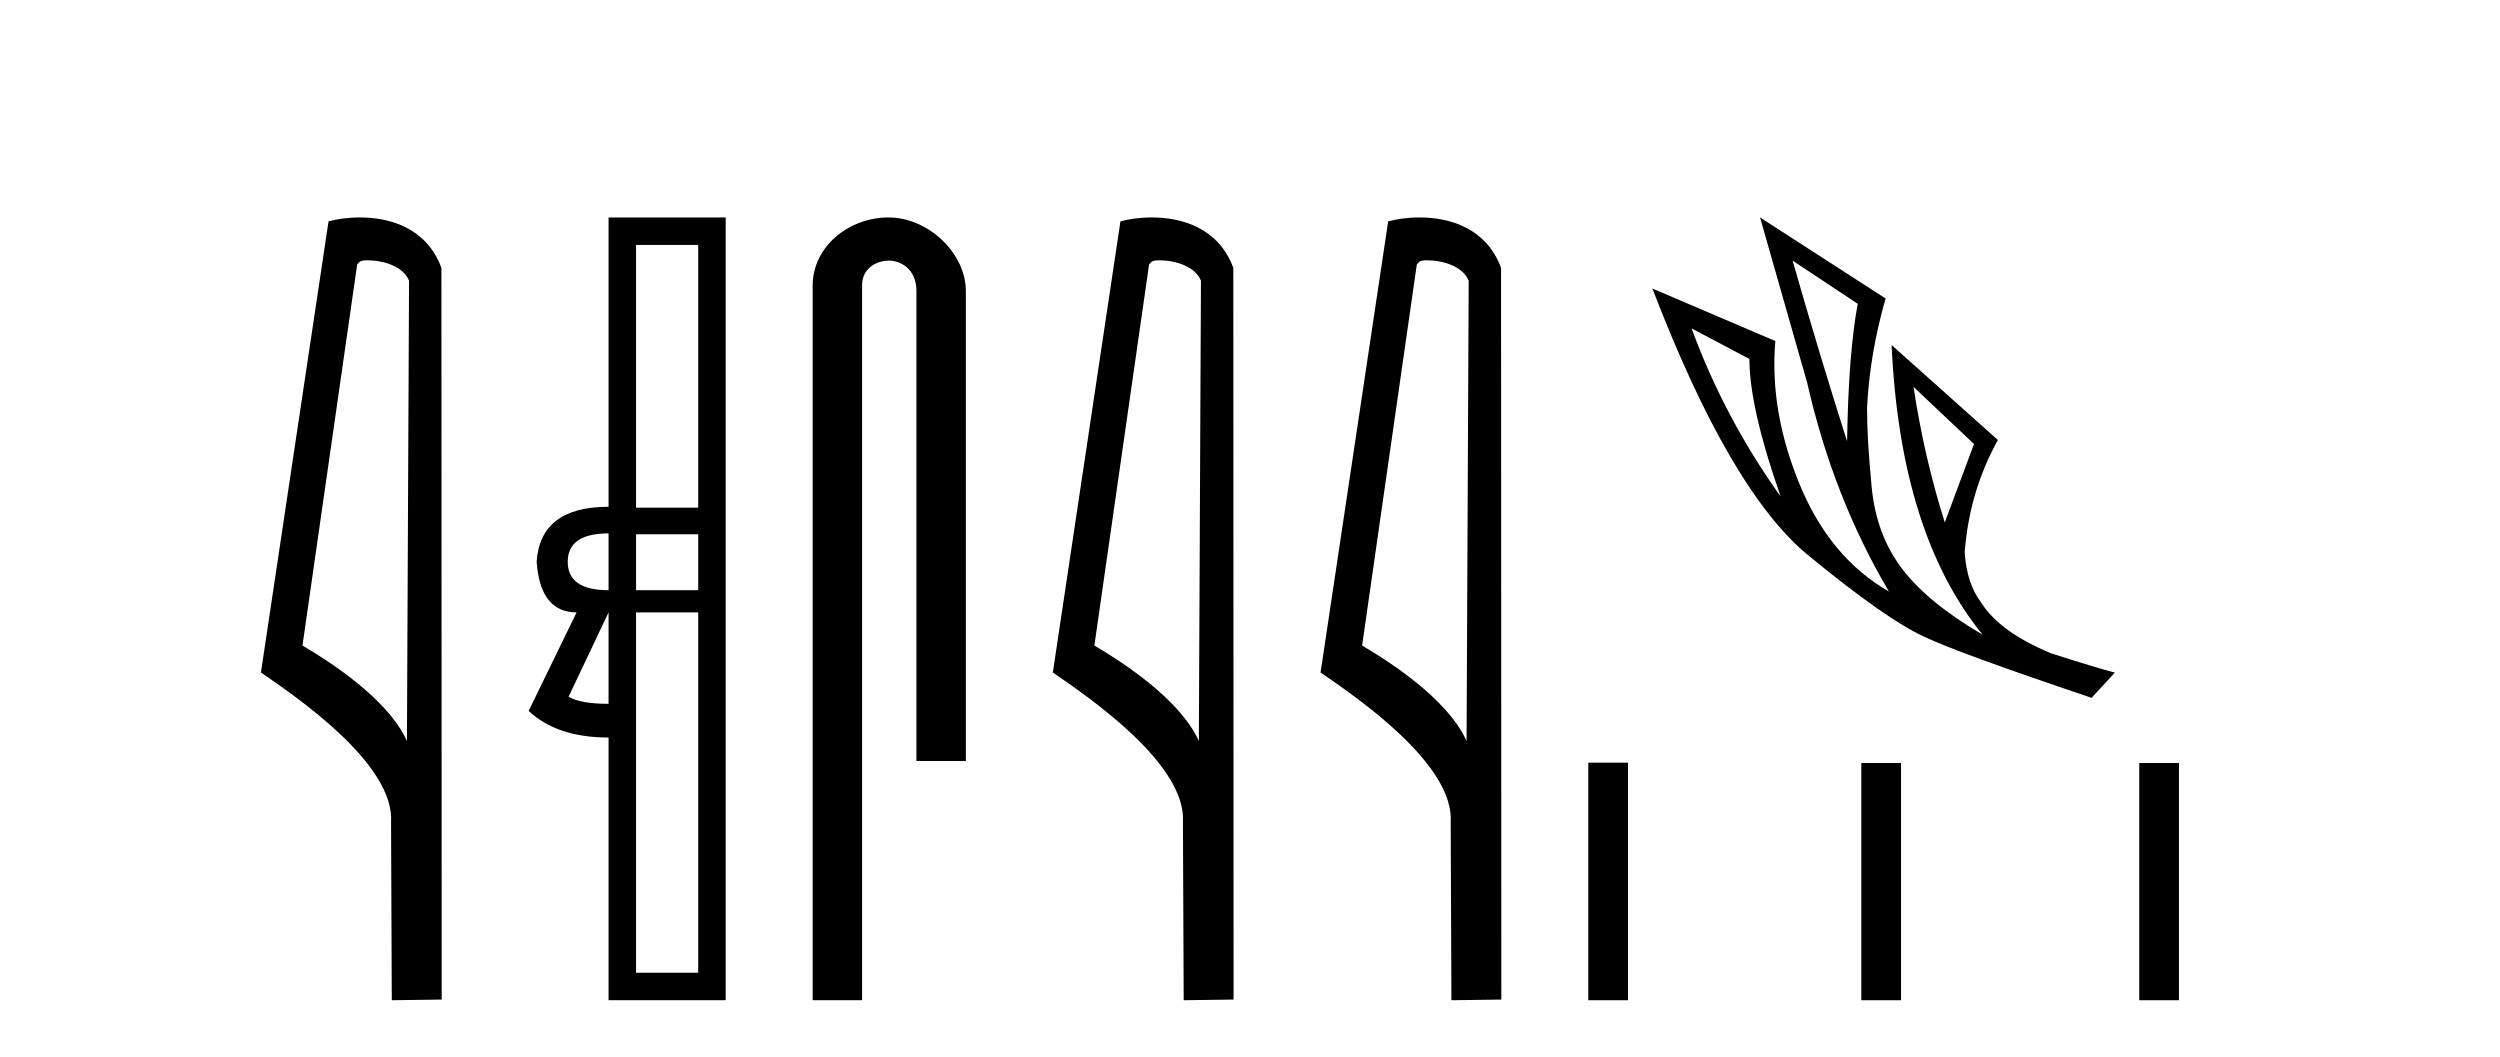
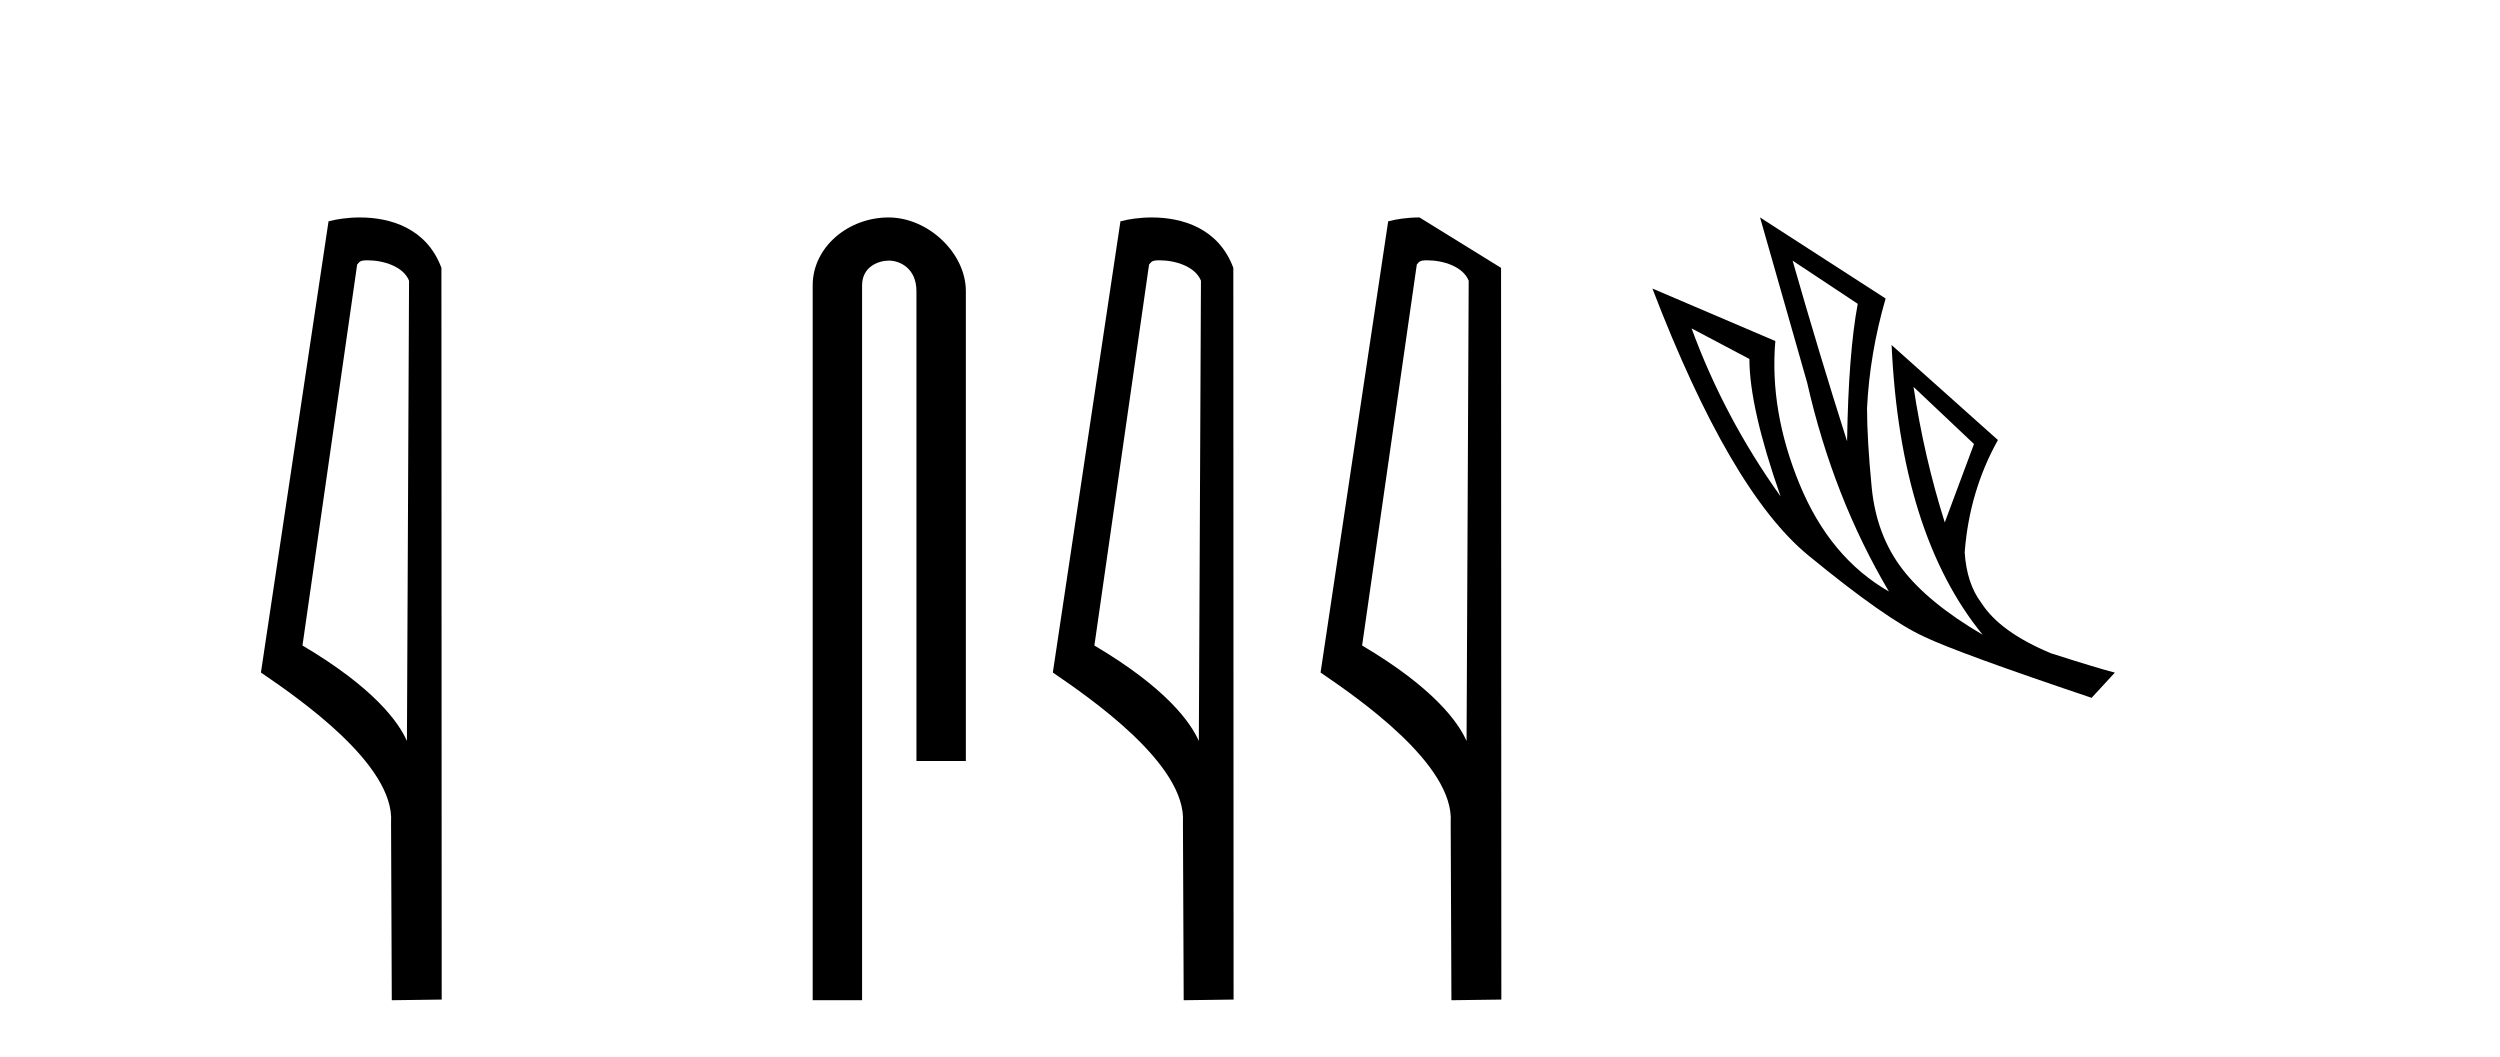
<svg xmlns="http://www.w3.org/2000/svg" width="97.0" height="41.0">
  <path d="M 14.259 10.1 C 14.884 10.1 15.648 10.34 15.871 10.89 L 15.789 28.751 L 15.789 28.751 C 15.473 28.034 14.531 26.699 11.736 25.046 L 13.858 10.263 C 13.958 10.157 13.955 10.1 14.259 10.1 ZM 15.789 28.751 L 15.789 28.751 C 15.789 28.751 15.789 28.751 15.789 28.751 L 15.789 28.751 L 15.789 28.751 ZM 13.962 8.437 C 13.484 8.437 13.053 8.505 12.747 8.588 L 10.124 26.094 C 11.512 27.044 15.325 29.648 15.173 31.91 L 15.201 38.809 L 17.138 38.783 L 17.127 10.393 C 16.551 8.837 15.12 8.437 13.962 8.437 Z" style="fill:#000000;stroke:none" />
-   <path d="M 27.09 9.504 L 27.09 19.697 L 24.679 19.697 L 24.679 9.504 ZM 23.612 20.696 L 23.612 22.9 Q 22.028 22.9 22.028 21.798 Q 22.028 20.696 23.612 20.696 ZM 27.09 20.73 L 27.09 22.9 L 24.679 22.9 L 24.679 20.73 ZM 23.612 23.761 L 23.612 27.308 Q 22.51 27.308 22.062 27.032 L 23.612 23.761 ZM 27.09 23.761 L 27.09 37.742 L 24.679 37.742 L 24.679 23.761 ZM 23.612 8.437 L 23.612 19.663 Q 20.96 19.663 20.822 21.798 Q 20.96 23.761 22.372 23.761 L 20.512 27.583 Q 21.614 28.616 23.612 28.616 L 23.612 38.809 L 28.157 38.809 L 28.157 8.437 Z" style="fill:#000000;stroke:none" />
  <path d="M 34.477 8.437 C 32.908 8.437 31.532 9.591 31.532 11.072 L 31.532 38.809 L 33.449 38.809 L 33.449 11.072 C 33.449 10.346 34.087 10.111 34.489 10.111 C 34.91 10.111 35.558 10.406 35.558 11.296 L 35.558 29.526 L 37.475 29.526 L 37.475 11.296 C 37.475 9.813 36.006 8.437 34.477 8.437 Z" style="fill:#000000;stroke:none" />
  <path d="M 44.985 10.1 C 45.61 10.1 46.374 10.34 46.597 10.89 L 46.515 28.751 L 46.515 28.751 C 46.198 28.034 45.257 26.699 42.462 25.046 L 44.584 10.263 C 44.684 10.157 44.681 10.1 44.985 10.1 ZM 46.515 28.751 L 46.515 28.751 C 46.515 28.751 46.515 28.751 46.515 28.751 L 46.515 28.751 L 46.515 28.751 ZM 44.688 8.437 C 44.21 8.437 43.778 8.505 43.473 8.588 L 40.85 26.094 C 42.237 27.044 46.05 29.648 45.898 31.91 L 45.927 38.809 L 47.863 38.783 L 47.853 10.393 C 47.277 8.837 45.846 8.437 44.688 8.437 Z" style="fill:#000000;stroke:none" />
-   <path d="M 55.373 10.1 C 55.998 10.1 56.762 10.34 56.985 10.89 L 56.903 28.751 L 56.903 28.751 C 56.586 28.034 55.645 26.699 52.85 25.046 L 54.972 10.263 C 55.072 10.157 55.069 10.1 55.373 10.1 ZM 56.903 28.751 L 56.903 28.751 C 56.903 28.751 56.903 28.751 56.903 28.751 L 56.903 28.751 L 56.903 28.751 ZM 55.076 8.437 C 54.598 8.437 54.167 8.505 53.861 8.588 L 51.238 26.094 C 52.626 27.044 56.439 29.648 56.287 31.91 L 56.315 38.809 L 58.252 38.783 L 58.241 10.393 C 57.665 8.837 56.234 8.437 55.076 8.437 Z" style="fill:#000000;stroke:none" />
+   <path d="M 55.373 10.1 C 55.998 10.1 56.762 10.34 56.985 10.89 L 56.903 28.751 L 56.903 28.751 C 56.586 28.034 55.645 26.699 52.85 25.046 L 54.972 10.263 C 55.072 10.157 55.069 10.1 55.373 10.1 ZM 56.903 28.751 L 56.903 28.751 C 56.903 28.751 56.903 28.751 56.903 28.751 L 56.903 28.751 L 56.903 28.751 ZM 55.076 8.437 C 54.598 8.437 54.167 8.505 53.861 8.588 L 51.238 26.094 C 52.626 27.044 56.439 29.648 56.287 31.91 L 56.315 38.809 L 58.252 38.783 L 58.241 10.393 Z" style="fill:#000000;stroke:none" />
  <path d="M 69.553 10.113 L 72.08 11.788 Q 71.719 13.722 71.667 17.125 Q 70.584 13.722 69.553 10.113 ZM 65.634 12.742 L 67.877 13.928 Q 67.877 15.81 69.089 19.265 Q 66.898 16.197 65.634 12.742 ZM 74.245 15.011 L 76.591 17.228 L 75.457 20.27 Q 74.658 17.744 74.245 15.011 ZM 68.29 8.437 L 70.12 14.856 Q 71.126 19.291 73.291 22.951 Q 70.997 21.637 69.824 18.788 Q 68.651 15.939 68.883 13.232 L 64.113 11.195 Q 67.13 19.058 70.159 21.546 Q 73.188 24.034 74.658 24.704 Q 75.947 25.323 81.154 27.076 L 82.057 26.097 Q 81.438 25.942 79.582 25.349 Q 77.597 24.524 76.875 23.39 Q 76.308 22.642 76.23 21.43 Q 76.411 19.058 77.519 17.073 L 73.394 13.387 L 73.394 13.387 Q 73.73 20.708 76.926 24.627 Q 74.812 23.39 73.807 22.075 Q 72.801 20.76 72.621 18.904 Q 72.441 17.048 72.441 15.836 Q 72.544 13.722 73.162 11.582 L 68.29 8.437 Z" style="fill:#000000;stroke:none" />
-   <path d="M 61.626 29.591 L 61.626 38.809 L 63.167 38.809 L 63.167 29.591 ZM 72.219 29.604 L 72.219 38.809 L 73.76 38.809 L 73.76 29.604 ZM 83.003 29.604 L 83.003 38.809 L 84.544 38.809 L 84.544 29.604 Z" style="fill:#000000;stroke:none" />
</svg>